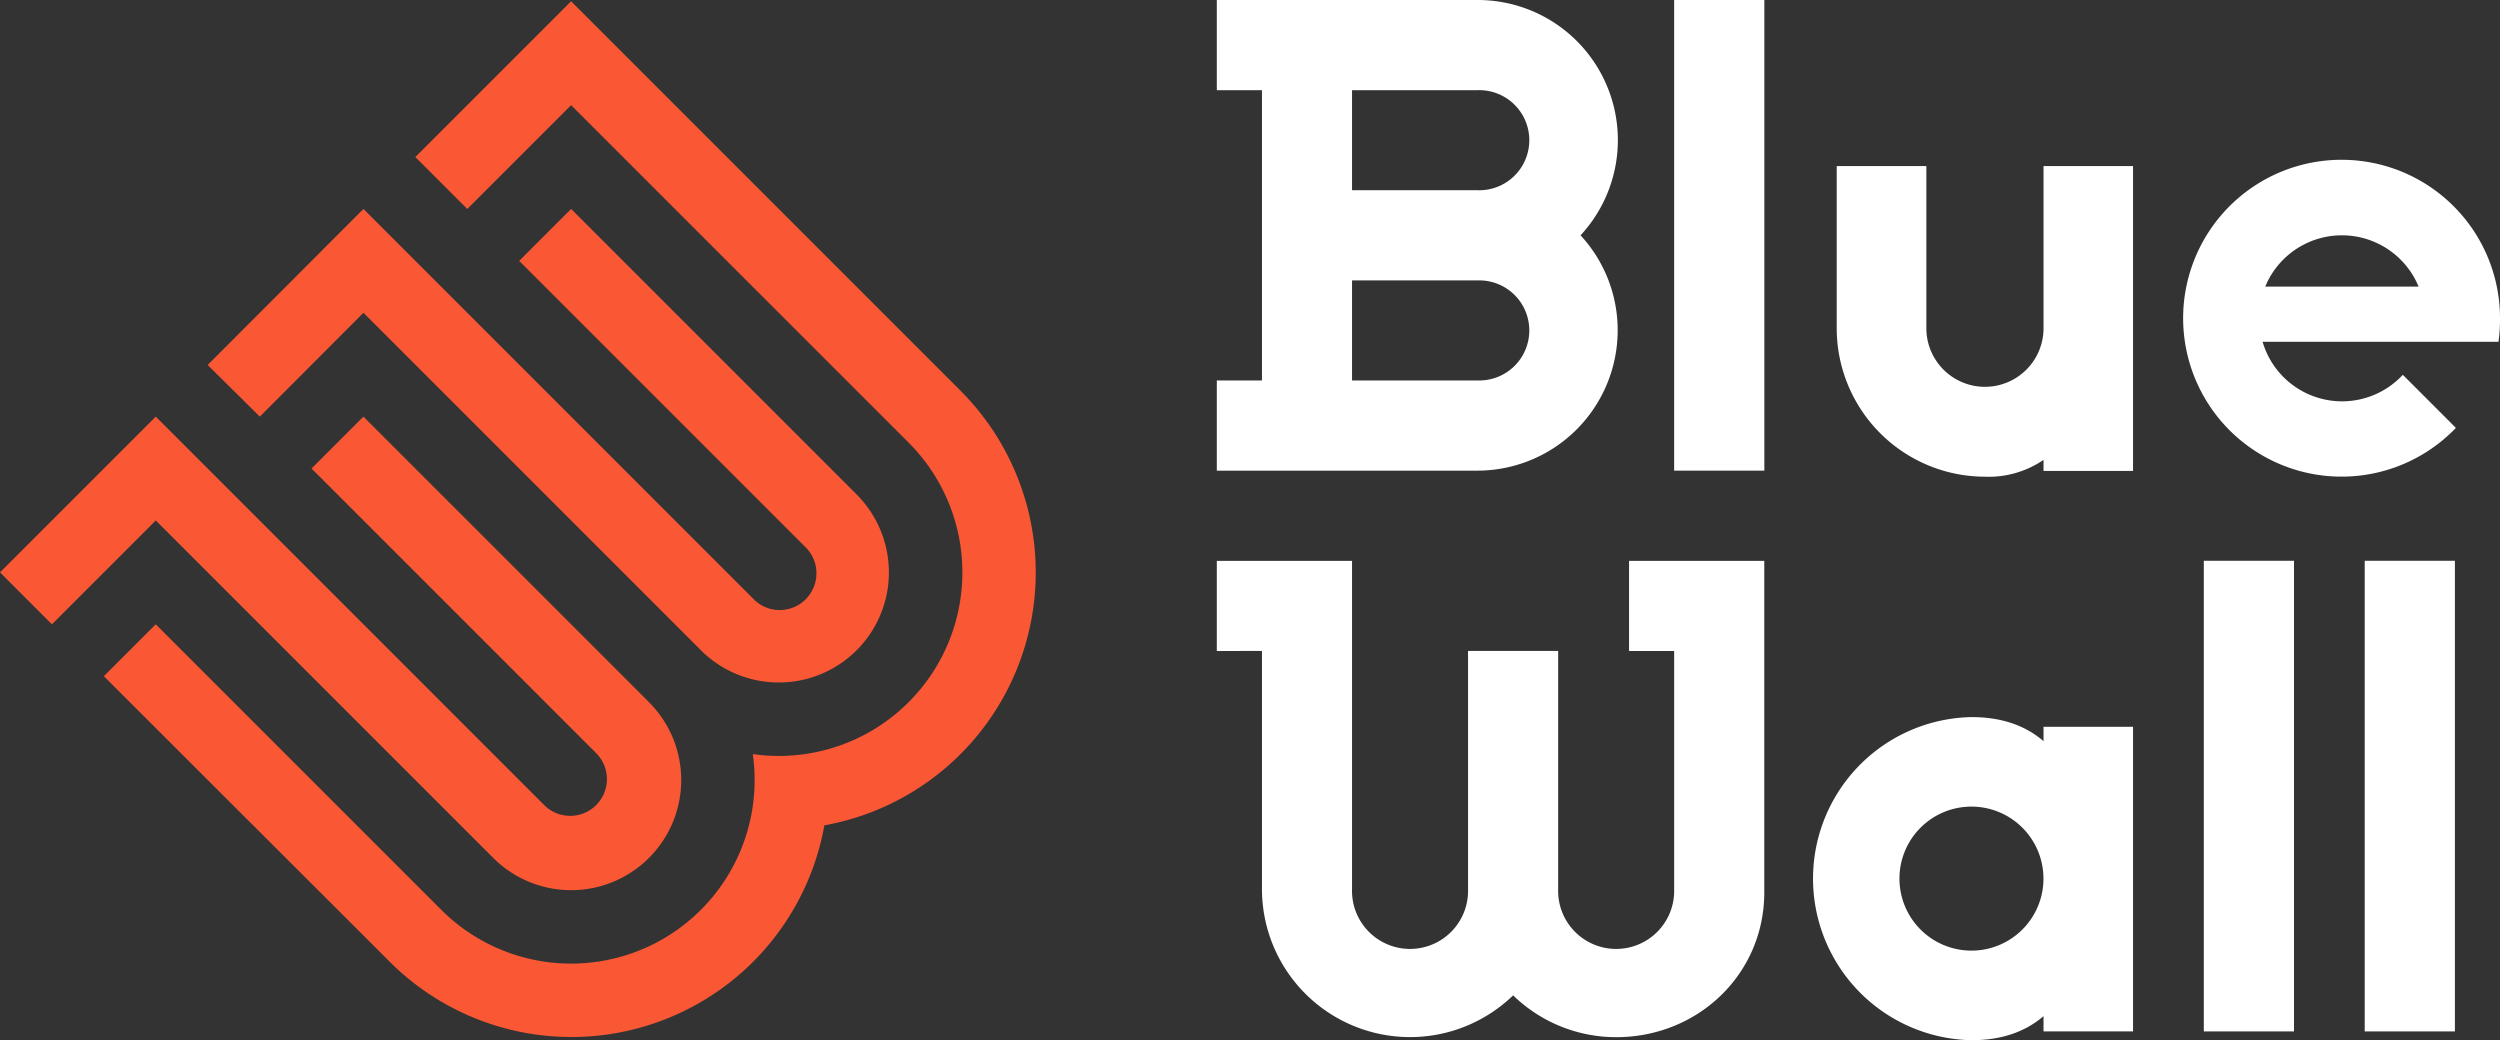
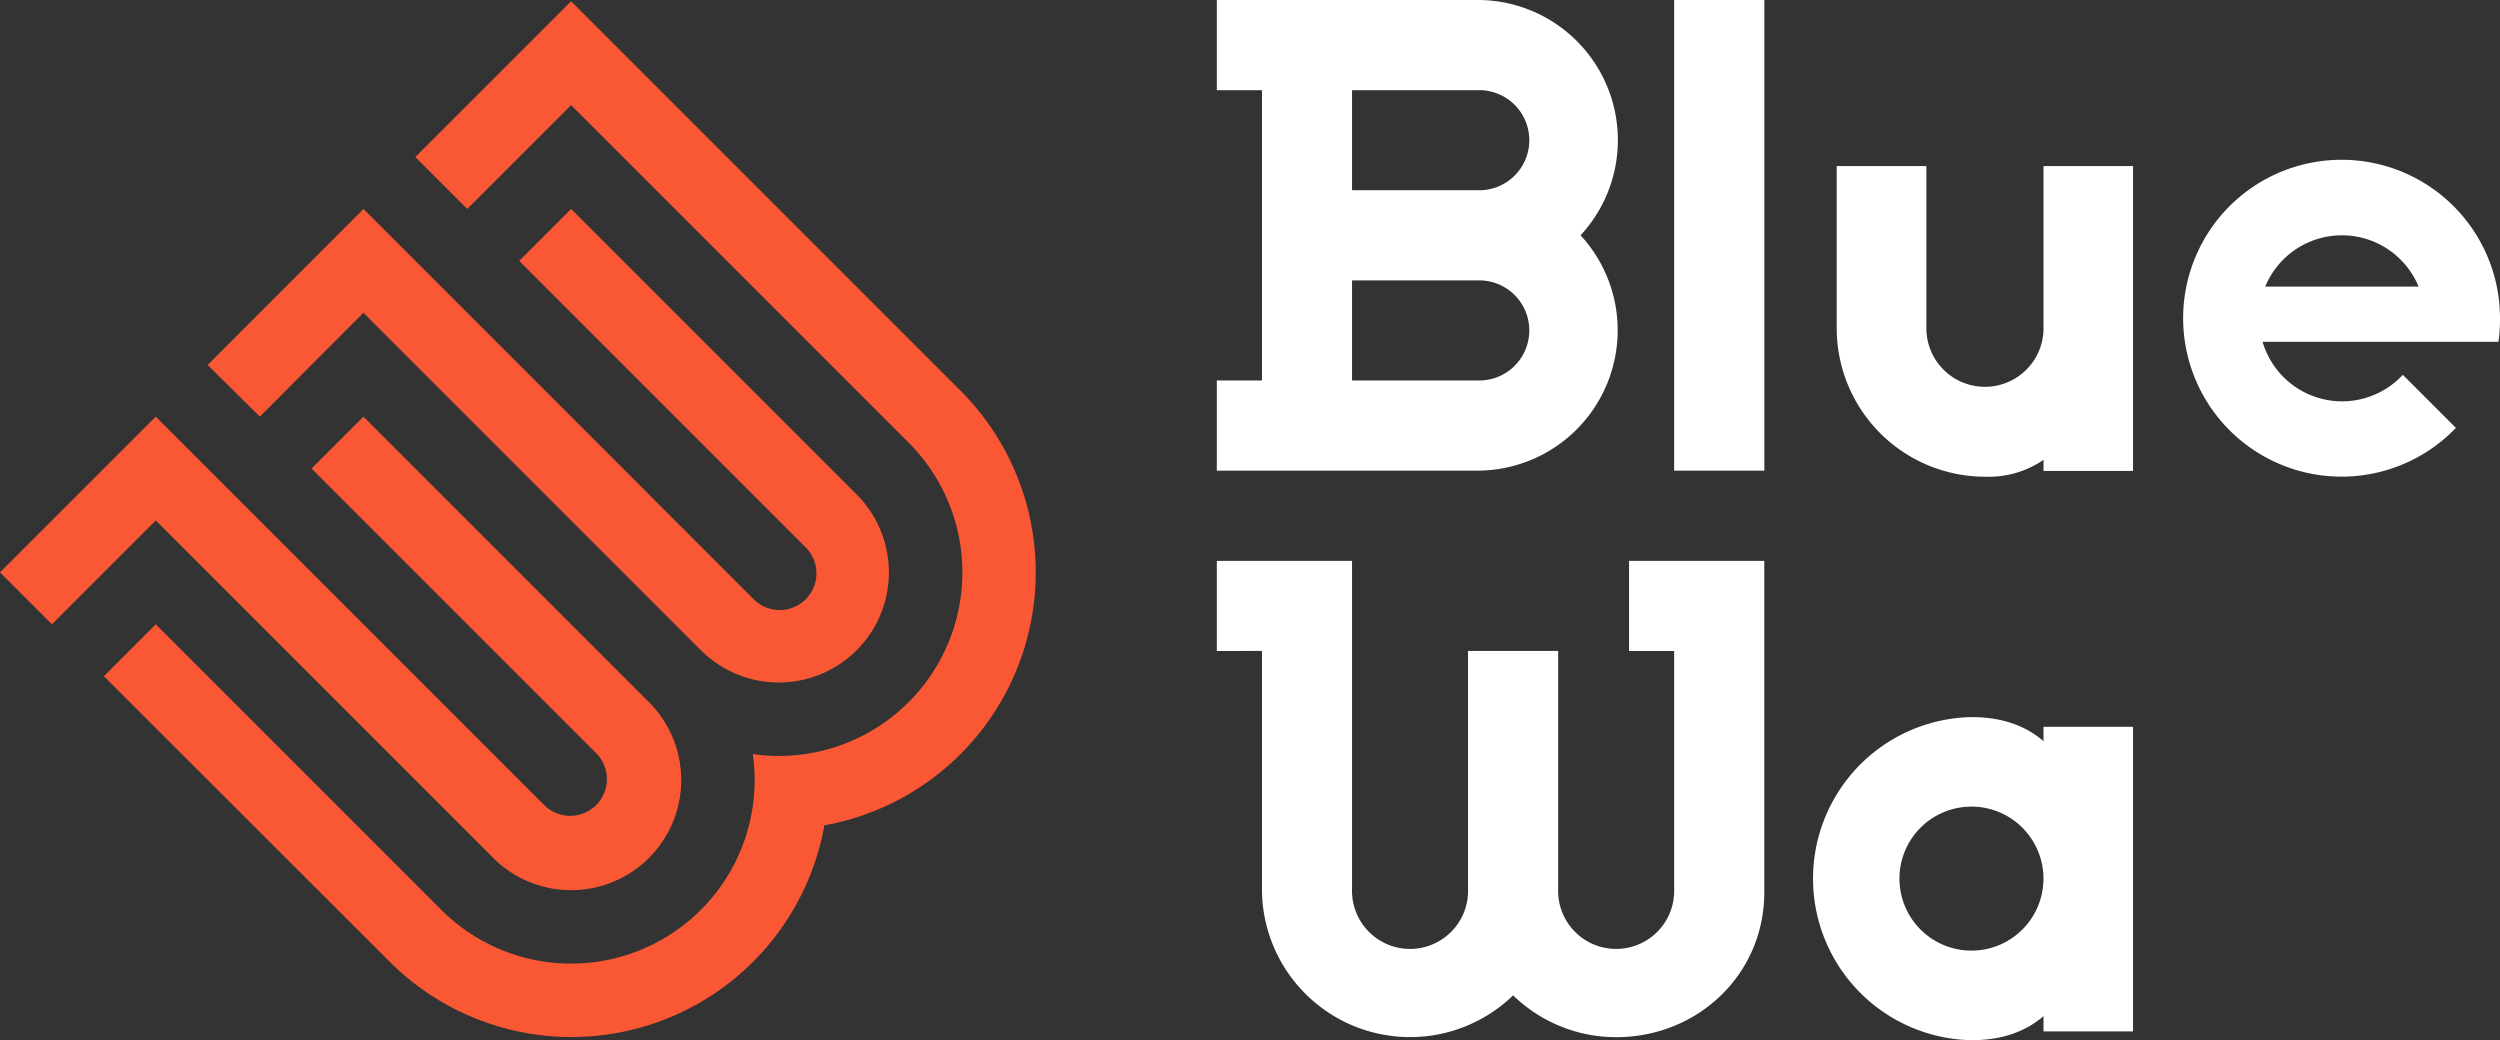
<svg xmlns="http://www.w3.org/2000/svg" viewBox="0 0 404.13 168.15">
  <rect x="0" y="0" width="404.13" height="168.15" fill="#333333" stroke="none" />
  <defs>
    <style>.cls-1{fill:#fff;}.cls-2{fill:#fa5834;}</style>
  </defs>
  <g id="Layer_2" data-name="Layer 2">
    <g id="Layer_1-2" data-name="Layer 1">
      <rect class="cls-1" x="270.63" width="14.58" height="76.08" />
      <path class="cls-1" d="M261.5,53.42a22.58,22.58,0,0,0-6-15.38A22.65,22.65,0,0,0,238.84,0H196.7V14.58H204V61.5H196.7V76.08h42.14A22.69,22.69,0,0,0,261.5,53.42ZM238.84,14.58a8.09,8.09,0,1,1,0,16.17H218.56V14.58ZM218.56,45.33h20.28a8.09,8.09,0,1,1,0,16.17H218.56Z" />
      <path class="cls-1" d="M404.13,51.46A25.61,25.61,0,1,0,397,69.17l-8.58-8.58a13.39,13.39,0,0,1-22.67-5.34h38.13A25,25,0,0,0,404.13,51.46Zm-37.95-5.13a13.41,13.41,0,0,1,24.79,0Z" />
      <path class="cls-1" d="M263.34,90.66v14.57h7.29v38.48a9.38,9.38,0,1,1-18.75,0h0V105.23H237.31v38.48h0a9.38,9.38,0,1,1-18.75,0V90.66H196.7v14.57H204v38.48h0A23.94,23.94,0,0,0,244.6,160.9a23.85,23.85,0,0,0,16.66,6.76c13.22,0,23.94-10.18,23.94-23.41V90.66H263.34Z" />
-       <rect class="cls-1" x="356.25" y="90.65" width="14.58" height="76.08" />
-       <rect class="cls-1" x="382.26" y="90.65" width="14.58" height="76.08" />
      <path class="cls-1" d="M330.34,119.81c-2.84-2.45-6.63-3.89-11.65-3.89a26.12,26.12,0,0,0,0,52.23c5,0,8.81-1.44,11.65-3.89v2.47h14.47V117.49H330.34Zm-11.65,33.86A11.64,11.64,0,1,1,330.33,142,11.64,11.64,0,0,1,318.69,153.67Z" />
      <path class="cls-1" d="M330.34,53.06h0a9.47,9.47,0,1,1-18.94,0h0V26.84H296.91V53.06a24,24,0,0,0,23.95,24,15.71,15.71,0,0,0,9.48-2.72v1.79h14.47V26.84H330.34Z" />
      <path class="cls-2" d="M138.48,79.94,92.32,33.78l-8.39,8.39,46.16,46.16a5.94,5.94,0,1,1-8.4,8.39L58.75,33.78,33.57,59,42,67.35,58.75,50.56l54.55,54.55a17.8,17.8,0,0,0,25.18-25.17Z" />
      <path class="cls-2" d="M25.18,100.92l46.16,46.16a29.67,29.67,0,0,0,50.35-25.18,29.67,29.67,0,0,0,25.18-50.36L92.32,17,75.53,33.78l-8.39-8.4L92.32.21l62.94,62.94a41.55,41.55,0,0,1-22,70.27A41.54,41.54,0,0,1,63,155.47L16.79,109.31Z" />
      <path class="cls-2" d="M104.91,113.51,58.75,67.35l-8.39,8.39L96.52,121.9a5.94,5.94,0,0,1-8.4,8.39L25.18,67.35,0,92.52l8.39,8.4L25.18,84.13l54.55,54.55a17.8,17.8,0,0,0,25.18-25.17Z" />
    </g>
  </g>
</svg>